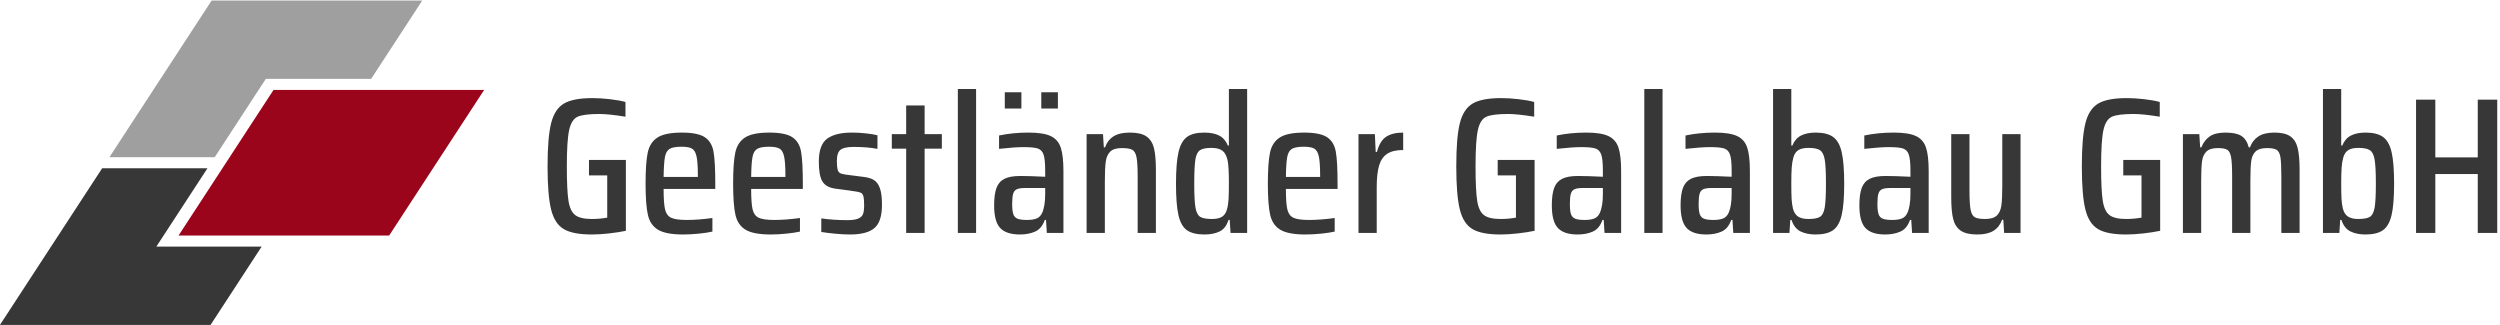
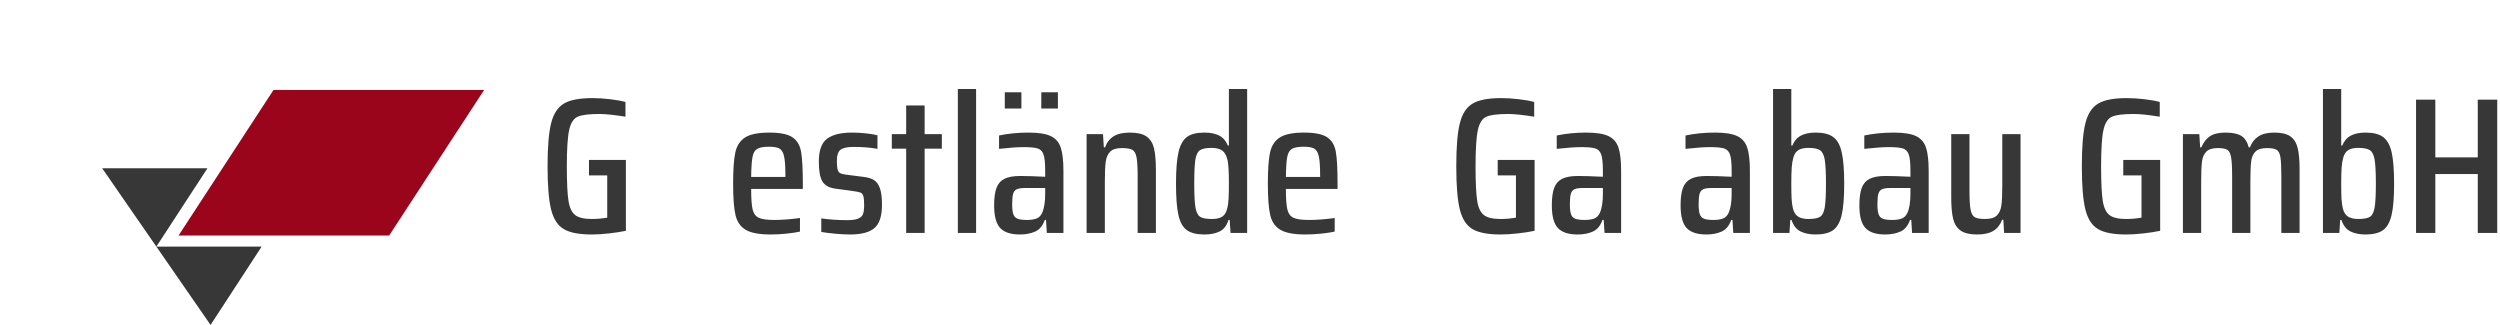
<svg xmlns="http://www.w3.org/2000/svg" width="100%" height="100%" viewBox="0 0 1123 146" xml:space="preserve" style="fill-rule:evenodd;clip-rule:evenodd;stroke-linejoin:round;stroke-miterlimit:2;">
  <g transform="matrix(1,0,0,1,-1535.43,-1522.65)">
    <g transform="matrix(0.531,0,0,0.634,988.057,157.715)">
      <g transform="matrix(0.615,0,0,0.615,594.486,989.938)">
        <g transform="matrix(1.295,0,0,1.085,-790.569,603.63)">
-           <path d="M1436.29,1448.34L1382.01,1531.52L1158.3,1531.52L1266.87,1365.16L1378.73,1365.16L1324.44,1448.34L1436.29,1448.34Z" style="fill:rgb(55,55,55);" />
+           <path d="M1436.29,1448.34L1382.01,1531.52L1266.87,1365.16L1378.73,1365.16L1324.44,1448.34L1436.29,1448.34Z" style="fill:rgb(55,55,55);" />
        </g>
        <g transform="matrix(1.295,0,0,1.085,-639.979,410.394)">
-           <path d="M1270.15,1531.52L1158.3,1531.52L1266.87,1365.16L1490.58,1365.16L1436.29,1448.34L1324.44,1448.34L1270.15,1531.52Z" style="fill:rgb(159,159,159);" />
-         </g>
+           </g>
        <g transform="matrix(1.295,0,0,1.085,-554.852,513.404)">
          <path d="M1490.58,1365.16L1389.7,1519.74L1165.99,1519.74L1266.87,1365.16L1490.58,1365.16Z" style="fill:rgb(155,5,28);" />
        </g>
      </g>
      <g transform="matrix(0.623,0,0,0.493,1547.88,540.806)">
        <path d="M-30.171,3522.03L-30.171,3499.76L19.943,3499.76L19.943,3601.66C13.261,3603.14 5.651,3604.39 -2.887,3605.41C-11.425,3606.43 -19.22,3606.95 -26.273,3606.95C-43.349,3606.95 -56.017,3604.39 -64.276,3599.29C-72.536,3594.18 -78.29,3584.86 -81.538,3571.31C-84.786,3557.76 -86.41,3536.97 -86.41,3508.95C-86.41,3481.1 -84.786,3460.41 -81.538,3446.86C-78.29,3433.31 -72.489,3423.94 -64.137,3418.74C-55.785,3413.54 -42.885,3410.94 -25.438,3410.94C-18.199,3410.94 -10.357,3411.45 -1.912,3412.48C6.533,3413.5 13.632,3414.84 19.386,3416.51L19.386,3437.67C4.166,3435.07 -7.62,3433.77 -15.972,3433.77C-30.078,3433.77 -39.915,3435.07 -45.484,3437.67C-51.052,3440.27 -54.903,3446.58 -57.038,3456.6C-59.172,3466.63 -60.239,3484.07 -60.239,3508.95C-60.239,3531.96 -59.497,3548.48 -58.012,3558.5C-56.527,3568.52 -53.465,3575.39 -48.824,3579.1C-44.184,3582.82 -36.667,3584.67 -26.273,3584.67C-19.22,3584.67 -12.26,3584.02 -5.392,3582.72L-5.392,3522.03L-30.171,3522.03Z" style="fill:rgb(55,55,55);fill-rule:nonzero;" />
-         <path d="M141.33,3541.52L71.17,3541.52C71.17,3555.25 71.82,3565.04 73.119,3570.89C74.418,3576.74 77.156,3580.73 81.332,3582.86C85.508,3585 92.608,3586.06 102.631,3586.06C112.839,3586.06 124.439,3585.14 137.432,3583.28L137.432,3602.77C132.977,3603.88 126.992,3604.86 119.474,3605.69C111.957,3606.53 104.672,3606.95 97.619,3606.95C82.214,3606.95 70.938,3604.72 63.792,3600.26C56.647,3595.81 52.006,3588.71 49.872,3578.97C47.737,3569.22 46.67,3554.23 46.67,3534C46.67,3513.96 47.645,3499.06 49.594,3489.32C51.542,3479.57 55.951,3472.33 62.818,3467.6C69.685,3462.87 80.729,3460.5 95.949,3460.5C110.426,3460.5 120.82,3462.73 127.131,3467.18C133.441,3471.64 137.386,3478.6 138.963,3488.06C140.541,3497.53 141.33,3512.75 141.33,3533.72L141.33,3541.52ZM95.392,3480.83C87.968,3480.83 82.632,3481.85 79.383,3483.89C76.135,3485.93 74.001,3489.83 72.98,3495.58C71.959,3501.34 71.356,3510.89 71.17,3524.26L117.665,3524.26L117.665,3522.03C117.665,3509.41 117.062,3500.27 115.855,3494.61C114.649,3488.95 112.561,3485.23 109.591,3483.47C106.621,3481.71 101.888,3480.83 95.392,3480.83Z" style="fill:rgb(55,55,55);fill-rule:nonzero;" />
        <path d="M260.211,3541.52L190.051,3541.52C190.051,3555.25 190.701,3565.04 192,3570.89C193.3,3576.74 196.037,3580.73 200.213,3582.86C204.39,3585 211.489,3586.06 221.512,3586.06C231.72,3586.06 243.321,3585.14 256.313,3583.28L256.313,3602.77C251.858,3603.88 245.873,3604.86 238.356,3605.69C230.839,3606.53 223.553,3606.95 216.5,3606.95C201.095,3606.95 189.819,3604.72 182.674,3600.26C175.528,3595.81 170.888,3588.71 168.753,3578.97C166.619,3569.22 165.551,3554.23 165.551,3534C165.551,3513.96 166.526,3499.06 168.475,3489.32C170.424,3479.57 174.832,3472.33 181.699,3467.6C188.567,3462.87 199.61,3460.5 214.83,3460.5C229.307,3460.5 239.701,3462.73 246.012,3467.18C252.323,3471.64 256.267,3478.6 257.844,3488.06C259.422,3497.53 260.211,3512.75 260.211,3533.72L260.211,3541.52ZM214.273,3480.83C206.849,3480.83 201.513,3481.85 198.265,3483.89C195.016,3485.93 192.882,3489.83 191.861,3495.58C190.84,3501.34 190.237,3510.89 190.051,3524.26L236.546,3524.26L236.546,3522.03C236.546,3509.41 235.943,3500.27 234.736,3494.61C233.53,3488.95 231.442,3485.23 228.472,3483.47C225.502,3481.71 220.769,3480.83 214.273,3480.83Z" style="fill:rgb(55,55,55);fill-rule:nonzero;" />
        <path d="M324.524,3606.95C318.399,3606.95 311.624,3606.57 304.2,3605.83C296.775,3605.09 290.465,3604.25 285.268,3603.33L285.268,3583.84C296.404,3585.51 308.19,3586.34 320.626,3586.34C327.122,3586.34 332.041,3585.6 335.382,3584.12C338.722,3582.63 340.903,3580.45 341.924,3577.57C342.945,3574.7 343.455,3570.66 343.455,3565.46C343.455,3559.34 343.131,3554.93 342.481,3552.24C341.831,3549.55 340.671,3547.78 339.001,3546.95C337.33,3546.11 334.454,3545.42 330.37,3544.86L303.643,3540.96C295.476,3539.66 289.815,3536.18 286.66,3530.52C283.504,3524.86 281.927,3515.44 281.927,3502.26C281.927,3486.12 285.685,3475.12 293.202,3469.27C300.719,3463.43 311.902,3460.5 326.751,3460.5C332.876,3460.5 339.233,3460.87 345.822,3461.62C352.411,3462.36 357.654,3463.28 361.552,3464.4L361.552,3483.89C352.272,3482.03 341.414,3481.1 328.978,3481.1C320.626,3481.1 314.779,3482.45 311.438,3485.14C308.097,3487.83 306.427,3493.26 306.427,3501.43C306.427,3507 306.752,3511.03 307.401,3513.54C308.051,3516.04 309.165,3517.76 310.742,3518.69C312.32,3519.62 314.965,3520.36 318.677,3520.92L343.177,3524.26C348.931,3525 353.525,3526.53 356.958,3528.85C360.392,3531.17 363.037,3535.07 364.893,3540.54C366.749,3546.02 367.677,3553.95 367.677,3564.35C367.677,3580.5 364.243,3591.63 357.376,3597.76C350.508,3603.88 339.558,3606.95 324.524,3606.95Z" style="fill:rgb(55,55,55);fill-rule:nonzero;" />
        <path d="M400.53,3604.72L400.53,3483.61L381.041,3483.61L381.041,3462.73L400.53,3462.73L400.53,3421.52L425.586,3421.52L425.586,3462.73L448.973,3462.73L448.973,3483.61L425.586,3483.61L425.586,3604.72L400.53,3604.72Z" style="fill:rgb(55,55,55);fill-rule:nonzero;" />
        <rect x="470.689" y="3397.86" width="24.779" height="206.859" style="fill:rgb(55,55,55);fill-rule:nonzero;" />
        <path d="M555.047,3606.95C542.612,3606.95 533.656,3603.84 528.181,3597.62C522.705,3591.4 519.967,3580.59 519.967,3565.18C519.967,3554.42 521.035,3546.02 523.169,3539.99C525.304,3533.95 528.923,3529.59 534.027,3526.9C539.131,3524.21 546.324,3522.87 555.604,3522.87C563.956,3522.87 575.186,3523.24 589.292,3523.98L589.292,3515.07C589.292,3504.31 588.549,3496.65 587.064,3492.1C585.579,3487.55 582.935,3484.63 579.13,3483.33C575.325,3482.03 568.875,3481.38 559.78,3481.38C551.985,3481.38 540.941,3482.22 526.649,3483.89L526.649,3464.68C539.085,3461.89 552.449,3460.5 566.74,3460.5C580.104,3460.5 590.127,3462.17 596.809,3465.51C603.491,3468.85 608.038,3474.38 610.451,3482.08C612.864,3489.78 614.07,3500.96 614.07,3515.63L614.07,3604.72L591.519,3604.72L590.405,3586.06L588.735,3586.06C585.951,3594.42 581.589,3599.99 575.65,3602.77C569.71,3605.55 562.843,3606.95 555.047,3606.95ZM564.513,3586.06C569.71,3586.06 573.979,3585.41 577.32,3584.12C580.661,3582.82 583.259,3580.12 585.115,3576.04C587.9,3569.55 589.292,3560.45 589.292,3548.76L589.292,3540.13L562.564,3540.13C557.367,3540.13 553.516,3540.68 551.01,3541.8C548.505,3542.91 546.788,3545.05 545.86,3548.2C544.932,3551.36 544.468,3556.37 544.468,3563.24C544.468,3569.73 544.978,3574.56 545.999,3577.71C547.02,3580.87 548.922,3583.05 551.706,3584.26C554.49,3585.46 558.759,3586.06 564.513,3586.06ZM534.445,3425.98L534.445,3402.59L556.996,3402.59L556.996,3425.98L534.445,3425.98ZM584.002,3425.98L584.002,3402.59L606.553,3402.59L606.553,3425.98L584.002,3425.98Z" style="fill:rgb(55,55,55);fill-rule:nonzero;" />
        <path d="M714.855,3523.42C714.855,3510.62 714.344,3501.47 713.323,3496C712.303,3490.52 710.4,3486.95 707.616,3485.28C704.832,3483.61 700.099,3482.77 693.417,3482.77C686.178,3482.77 680.935,3484.45 677.687,3487.79C674.439,3491.13 672.397,3495.91 671.562,3502.12C670.727,3508.34 670.309,3517.85 670.309,3530.66L670.309,3604.72L645.53,3604.72L645.53,3462.73L667.803,3462.73L668.917,3481.66L670.587,3481.66C673,3474.61 676.898,3469.32 682.281,3465.79C687.663,3462.26 694.995,3460.5 704.275,3460.5C714.298,3460.5 721.815,3462.36 726.826,3466.07C731.838,3469.78 735.225,3475.35 736.988,3482.77C738.751,3490.2 739.633,3500.68 739.633,3514.23L739.633,3604.72L714.855,3604.72L714.855,3523.42Z" style="fill:rgb(55,55,55);fill-rule:nonzero;" />
        <path d="M805.616,3606.95C795.222,3606.95 787.288,3604.9 781.812,3600.82C776.337,3596.74 772.486,3589.54 770.258,3579.24C768.031,3568.94 766.917,3553.86 766.917,3534C766.917,3514.33 768.031,3499.29 770.258,3488.9C772.486,3478.51 776.29,3471.17 781.673,3466.91C787.056,3462.64 794.944,3460.5 805.338,3460.5C813.69,3460.5 820.465,3461.94 825.662,3464.82C830.859,3467.69 834.757,3472.47 837.355,3479.16L838.747,3479.16L838.747,3397.86L863.526,3397.86L863.526,3604.72L840.974,3604.72L839.861,3586.06L838.19,3586.06C835.777,3594.23 831.74,3599.75 826.079,3602.63C820.418,3605.51 813.597,3606.95 805.616,3606.95ZM815.639,3584.67C821.578,3584.67 826.172,3583.61 829.42,3581.47C832.669,3579.34 834.942,3575.67 836.241,3570.47C837.355,3566.2 838.051,3561.24 838.33,3555.58C838.608,3549.92 838.747,3542.17 838.747,3532.33C838.747,3517.67 838.19,3507.18 837.077,3500.87C835.777,3494.19 833.457,3489.46 830.116,3486.67C826.775,3483.89 821.764,3482.5 815.082,3482.5C807.844,3482.5 802.647,3483.61 799.491,3485.84C796.336,3488.06 794.248,3492.57 793.227,3499.34C792.206,3506.11 791.696,3517.58 791.696,3533.72C791.696,3550.06 792.253,3561.56 793.366,3568.25C794.48,3574.93 796.568,3579.34 799.63,3581.47C802.693,3583.61 808.029,3584.67 815.639,3584.67Z" style="fill:rgb(55,55,55);fill-rule:nonzero;" />
        <path d="M986.305,3541.52L916.145,3541.52C916.145,3555.25 916.795,3565.04 918.094,3570.89C919.393,3576.74 922.131,3580.73 926.307,3582.86C930.483,3585 937.583,3586.06 947.606,3586.06C957.814,3586.06 969.414,3585.14 982.407,3583.28L982.407,3602.77C977.952,3603.88 971.966,3604.86 964.449,3605.69C956.932,3606.53 949.647,3606.95 942.594,3606.95C927.189,3606.95 915.913,3604.72 908.767,3600.26C901.621,3595.81 896.981,3588.71 894.847,3578.97C892.712,3569.22 891.645,3554.23 891.645,3534C891.645,3513.96 892.619,3499.06 894.568,3489.32C896.517,3479.57 900.925,3472.33 907.793,3467.6C914.66,3462.87 925.704,3460.5 940.924,3460.5C955.401,3460.5 965.795,3462.73 972.106,3467.18C978.416,3471.64 982.36,3478.6 983.938,3488.06C985.516,3497.53 986.305,3512.75 986.305,3533.72L986.305,3541.52ZM940.367,3480.83C932.943,3480.83 927.606,3481.85 924.358,3483.89C921.11,3485.93 918.976,3489.83 917.955,3495.58C916.934,3501.34 916.331,3510.89 916.145,3524.26L962.64,3524.26L962.64,3522.03C962.64,3509.41 962.036,3500.27 960.83,3494.61C959.624,3488.95 957.535,3485.23 954.566,3483.47C951.596,3481.71 946.863,3480.83 940.367,3480.83Z" style="fill:rgb(55,55,55);fill-rule:nonzero;" />
-         <path d="M1014.7,3462.73L1036.97,3462.73L1038.09,3488.34L1039.76,3488.34C1042.36,3477.76 1046.53,3470.48 1052.29,3466.49C1058.04,3462.5 1065.74,3460.5 1075.4,3460.5L1075.4,3485.56C1066.12,3485.56 1058.88,3487.37 1053.68,3490.99C1048.48,3494.61 1044.82,3500.27 1042.68,3507.97C1040.55,3515.67 1039.48,3525.93 1039.48,3538.74L1039.48,3604.72L1014.7,3604.72L1014.7,3462.73Z" style="fill:rgb(55,55,55);fill-rule:nonzero;" />
        <path d="M1203.74,3522.03L1203.74,3499.76L1253.86,3499.76L1253.86,3601.66C1247.17,3603.14 1239.57,3604.39 1231.03,3605.41C1222.49,3606.43 1214.69,3606.95 1207.64,3606.95C1190.57,3606.95 1177.9,3604.39 1169.64,3599.29C1161.38,3594.18 1155.62,3584.86 1152.38,3571.31C1149.13,3557.76 1147.5,3536.97 1147.5,3508.95C1147.5,3481.1 1149.13,3460.41 1152.38,3446.86C1155.62,3433.31 1161.42,3423.94 1169.78,3418.74C1178.13,3413.54 1191.03,3410.94 1208.48,3410.94C1215.71,3410.94 1223.56,3411.45 1232,3412.48C1240.45,3413.5 1247.55,3414.84 1253.3,3416.51L1253.3,3437.67C1238.08,3435.07 1226.29,3433.77 1217.94,3433.77C1203.84,3433.77 1194,3435.07 1188.43,3437.67C1182.86,3440.27 1179.01,3446.58 1176.88,3456.6C1174.74,3466.63 1173.67,3484.07 1173.67,3508.95C1173.67,3531.96 1174.42,3548.48 1175.9,3558.5C1177.39,3568.52 1180.45,3575.39 1185.09,3579.1C1189.73,3582.82 1197.25,3584.67 1207.64,3584.67C1214.69,3584.67 1221.65,3584.02 1228.52,3582.72L1228.52,3522.03L1203.74,3522.03Z" style="fill:rgb(55,55,55);fill-rule:nonzero;" />
        <path d="M1312.32,3606.95C1299.89,3606.95 1290.93,3603.84 1285.46,3597.62C1279.98,3591.4 1277.24,3580.59 1277.24,3565.18C1277.24,3554.42 1278.31,3546.02 1280.44,3539.99C1282.58,3533.95 1286.2,3529.59 1291.3,3526.9C1296.41,3524.21 1303.6,3522.87 1312.88,3522.87C1321.23,3522.87 1332.46,3523.24 1346.57,3523.98L1346.57,3515.07C1346.57,3504.31 1345.83,3496.65 1344.34,3492.1C1342.86,3487.55 1340.21,3484.63 1336.4,3483.33C1332.6,3482.03 1326.15,3481.38 1317.06,3481.38C1309.26,3481.38 1298.22,3482.22 1283.92,3483.89L1283.92,3464.68C1296.36,3461.89 1309.72,3460.5 1324.02,3460.5C1337.38,3460.5 1347.4,3462.17 1354.08,3465.51C1360.77,3468.85 1365.31,3474.38 1367.73,3482.08C1370.14,3489.78 1371.35,3500.96 1371.35,3515.63L1371.35,3604.72L1348.8,3604.72L1347.68,3586.06L1346.01,3586.06C1343.23,3594.42 1338.87,3599.99 1332.92,3602.77C1326.99,3605.55 1320.12,3606.95 1312.32,3606.95ZM1321.79,3586.06C1326.99,3586.06 1331.26,3585.41 1334.6,3584.12C1337.94,3582.82 1340.54,3580.12 1342.39,3576.04C1345.17,3569.55 1346.57,3560.45 1346.57,3548.76L1346.57,3540.13L1319.84,3540.13C1314.64,3540.13 1310.79,3540.68 1308.29,3541.8C1305.78,3542.91 1304.06,3545.05 1303.13,3548.2C1302.21,3551.36 1301.74,3556.37 1301.74,3563.24C1301.74,3569.73 1302.25,3574.56 1303.27,3577.71C1304.3,3580.87 1306.2,3583.05 1308.98,3584.26C1311.77,3585.46 1316.04,3586.06 1321.79,3586.06Z" style="fill:rgb(55,55,55);fill-rule:nonzero;" />
-         <rect x="1402.81" y="3397.86" width="24.779" height="206.859" style="fill:rgb(55,55,55);fill-rule:nonzero;" />
        <path d="M1487.16,3606.95C1474.73,3606.95 1465.77,3603.84 1460.3,3597.62C1454.82,3591.4 1452.09,3580.59 1452.09,3565.18C1452.09,3554.42 1453.15,3546.02 1455.29,3539.99C1457.42,3533.95 1461.04,3529.59 1466.14,3526.9C1471.25,3524.21 1478.44,3522.87 1487.72,3522.87C1496.07,3522.87 1507.3,3523.24 1521.41,3523.98L1521.41,3515.07C1521.41,3504.31 1520.67,3496.65 1519.18,3492.1C1517.7,3487.55 1515.05,3484.63 1511.25,3483.33C1507.44,3482.03 1500.99,3481.38 1491.9,3481.38C1484.1,3481.38 1473.06,3482.22 1458.77,3483.89L1458.77,3464.68C1471.2,3461.89 1484.57,3460.5 1498.86,3460.5C1512.22,3460.5 1522.24,3462.17 1528.93,3465.51C1535.61,3468.85 1540.15,3474.38 1542.57,3482.08C1544.98,3489.78 1546.19,3500.96 1546.19,3515.63L1546.19,3604.72L1523.64,3604.72L1522.52,3586.06L1520.85,3586.06C1518.07,3594.42 1513.71,3599.99 1507.77,3602.77C1501.83,3605.55 1494.96,3606.95 1487.16,3606.95ZM1496.63,3586.06C1501.83,3586.06 1506.1,3585.41 1509.44,3584.12C1512.78,3582.82 1515.38,3580.12 1517.23,3576.04C1520.02,3569.55 1521.41,3560.45 1521.41,3548.76L1521.41,3540.13L1494.68,3540.13C1489.48,3540.13 1485.63,3540.68 1483.13,3541.8C1480.62,3542.91 1478.9,3545.05 1477.98,3548.2C1477.05,3551.36 1476.59,3556.37 1476.59,3563.24C1476.59,3569.73 1477.1,3574.56 1478.12,3577.71C1479.14,3580.87 1481.04,3583.05 1483.82,3584.26C1486.61,3585.46 1490.88,3586.06 1496.63,3586.06Z" style="fill:rgb(55,55,55);fill-rule:nonzero;" />
        <path d="M1635.28,3606.95C1627.48,3606.95 1620.76,3605.51 1615.09,3602.63C1609.43,3599.75 1605.3,3594.23 1602.7,3586.06L1601.03,3586.06L1599.92,3604.72L1577.65,3604.72L1577.65,3397.86L1602.43,3397.86L1602.43,3479.16L1603.82,3479.16C1606.42,3472.47 1610.31,3467.69 1615.51,3464.82C1620.71,3461.94 1627.39,3460.5 1635.56,3460.5C1645.95,3460.5 1653.89,3462.64 1659.36,3466.91C1664.84,3471.17 1668.69,3478.51 1670.91,3488.9C1673.14,3499.29 1674.26,3514.33 1674.26,3534C1674.26,3553.86 1673.1,3568.94 1670.78,3579.24C1668.46,3589.54 1664.56,3596.74 1659.08,3600.82C1653.61,3604.9 1645.67,3606.95 1635.28,3606.95ZM1625.53,3584.67C1633.14,3584.67 1638.48,3583.61 1641.54,3581.47C1644.61,3579.34 1646.69,3574.93 1647.81,3568.25C1648.92,3561.56 1649.48,3550.06 1649.48,3533.72C1649.48,3517.58 1648.92,3506.11 1647.81,3499.34C1646.69,3492.57 1644.56,3488.06 1641.4,3485.84C1638.25,3483.61 1632.96,3482.5 1625.53,3482.5C1619.78,3482.5 1615.28,3483.56 1612.03,3485.7C1608.78,3487.83 1606.51,3491.41 1605.21,3496.42C1604.1,3500.5 1603.35,3505.33 1602.98,3510.89C1602.61,3516.46 1602.43,3524.07 1602.43,3533.72C1602.43,3543.38 1602.57,3550.75 1602.84,3555.86C1603.12,3560.96 1603.73,3565.56 1604.65,3569.64C1605.95,3575.02 1608.27,3578.87 1611.61,3581.19C1614.95,3583.51 1619.6,3584.67 1625.53,3584.67Z" style="fill:rgb(55,55,55);fill-rule:nonzero;" />
        <path d="M1729.94,3606.95C1717.5,3606.95 1708.55,3603.84 1703.07,3597.62C1697.6,3591.4 1694.86,3580.59 1694.86,3565.18C1694.86,3554.42 1695.93,3546.02 1698.06,3539.99C1700.19,3533.95 1703.81,3529.59 1708.92,3526.9C1714.02,3524.21 1721.22,3522.87 1730.5,3522.87C1738.85,3522.87 1750.08,3523.24 1764.18,3523.98L1764.18,3515.07C1764.18,3504.31 1763.44,3496.65 1761.95,3492.1C1760.47,3487.55 1757.83,3484.63 1754.02,3483.33C1750.22,3482.03 1743.77,3481.38 1734.67,3481.38C1726.88,3481.38 1715.83,3482.22 1701.54,3483.89L1701.54,3464.68C1713.98,3461.89 1727.34,3460.5 1741.63,3460.5C1755,3460.5 1765.02,3462.17 1771.7,3465.51C1778.38,3468.85 1782.93,3474.38 1785.34,3482.08C1787.76,3489.78 1788.96,3500.96 1788.96,3515.63L1788.96,3604.72L1766.41,3604.72L1765.3,3586.06L1763.63,3586.06C1760.84,3594.42 1756.48,3599.99 1750.54,3602.77C1744.6,3605.55 1737.73,3606.95 1729.94,3606.95ZM1739.4,3586.06C1744.6,3586.06 1748.87,3585.41 1752.21,3584.12C1755.55,3582.82 1758.15,3580.12 1760.01,3576.04C1762.79,3569.55 1764.18,3560.45 1764.18,3548.76L1764.18,3540.13L1737.45,3540.13C1732.26,3540.13 1728.41,3540.68 1725.9,3541.8C1723.39,3542.91 1721.68,3545.05 1720.75,3548.2C1719.82,3551.36 1719.36,3556.37 1719.36,3563.24C1719.36,3569.73 1719.87,3574.56 1720.89,3577.71C1721.91,3580.87 1723.81,3583.05 1726.6,3584.26C1729.38,3585.46 1733.65,3586.06 1739.4,3586.06Z" style="fill:rgb(55,55,55);fill-rule:nonzero;" />
        <path d="M1890.3,3585.79L1888.63,3585.79C1886.22,3592.84 1882.32,3598.13 1876.94,3601.66C1871.56,3605.18 1864.23,3606.95 1854.94,3606.95C1844.92,3606.95 1837.4,3605.09 1832.39,3601.38C1827.38,3597.66 1823.99,3592.1 1822.23,3584.67C1820.47,3577.25 1819.59,3566.76 1819.59,3553.21L1819.59,3462.73L1844.37,3462.73L1844.37,3544.02C1844.37,3556.83 1844.88,3565.97 1845.9,3571.45C1846.92,3576.92 1848.82,3580.5 1851.6,3582.17C1854.39,3583.84 1859.03,3584.67 1865.52,3584.67C1872.95,3584.67 1878.28,3583 1881.53,3579.66C1884.78,3576.32 1886.82,3571.54 1887.66,3565.32C1888.49,3559.11 1888.91,3549.59 1888.91,3536.79L1888.91,3462.73L1913.69,3462.73L1913.69,3604.72L1891.42,3604.72L1890.3,3585.79Z" style="fill:rgb(55,55,55);fill-rule:nonzero;" />
        <path d="M2053.17,3522.03L2053.17,3499.76L2103.29,3499.76L2103.29,3601.66C2096.6,3603.14 2088.99,3604.39 2080.46,3605.41C2071.92,3606.43 2064.12,3606.95 2057.07,3606.95C2039.99,3606.95 2027.33,3604.39 2019.07,3599.29C2010.81,3594.18 2005.05,3584.86 2001.81,3571.31C1998.56,3557.76 1996.93,3536.97 1996.93,3508.95C1996.93,3481.1 1998.56,3460.41 2001.81,3446.86C2005.05,3433.31 2010.85,3423.94 2019.21,3418.74C2027.56,3413.54 2040.46,3410.94 2057.91,3410.94C2065.14,3410.94 2072.99,3411.45 2081.43,3412.48C2089.88,3413.5 2096.97,3414.84 2102.73,3416.51L2102.73,3437.67C2087.51,3435.07 2075.72,3433.77 2067.37,3433.77C2053.26,3433.77 2043.43,3435.07 2037.86,3437.67C2032.29,3440.27 2028.44,3446.58 2026.31,3456.6C2024.17,3466.63 2023.1,3484.07 2023.1,3508.95C2023.1,3531.96 2023.85,3548.48 2025.33,3558.5C2026.82,3568.52 2029.88,3575.39 2034.52,3579.1C2039.16,3582.82 2046.68,3584.67 2057.07,3584.67C2064.12,3584.67 2071.08,3584.02 2077.95,3582.72L2077.95,3522.03L2053.17,3522.03Z" style="fill:rgb(55,55,55);fill-rule:nonzero;" />
        <path d="M2267.83,3523.42C2267.83,3510.43 2267.41,3501.24 2266.57,3495.86C2265.74,3490.48 2264.02,3486.95 2261.42,3485.28C2258.83,3483.61 2254.46,3482.77 2248.34,3482.77C2241.28,3482.77 2236.13,3484.4 2232.89,3487.65C2229.64,3490.89 2227.64,3495.58 2226.9,3501.71C2226.16,3507.83 2225.79,3517.48 2225.79,3530.66L2225.79,3604.72L2201.01,3604.72L2201.01,3523.42C2201.01,3510.62 2200.54,3501.47 2199.62,3496C2198.69,3490.52 2196.97,3486.95 2194.47,3485.28C2191.96,3483.61 2187.64,3482.77 2181.52,3482.77C2174.47,3482.77 2169.32,3484.45 2166.07,3487.79C2162.82,3491.13 2160.82,3495.95 2160.08,3502.26C2159.34,3508.57 2158.97,3518.04 2158.97,3530.66L2158.97,3604.72L2134.19,3604.72L2134.19,3462.73L2156.46,3462.73L2157.58,3481.66L2159.25,3481.66C2161.85,3474.79 2165.65,3469.55 2170.66,3465.93C2175.67,3462.31 2182.73,3460.5 2191.82,3460.5C2201.66,3460.5 2208.94,3462.12 2213.68,3465.37C2218.41,3468.62 2221.7,3474.05 2223.56,3481.66L2225.23,3481.66C2227.64,3474.79 2231.49,3469.55 2236.78,3465.93C2242.07,3462.31 2249.27,3460.5 2258.36,3460.5C2268.01,3460.5 2275.25,3462.31 2280.08,3465.93C2284.9,3469.55 2288.2,3475.07 2289.96,3482.5C2291.72,3489.92 2292.61,3500.31 2292.61,3513.68L2292.61,3604.72L2267.83,3604.72L2267.83,3523.42Z" style="fill:rgb(55,55,55);fill-rule:nonzero;" />
        <path d="M2381.97,3606.95C2374.18,3606.95 2367.45,3605.51 2361.79,3602.63C2356.13,3599.75 2352,3594.23 2349.4,3586.06L2347.73,3586.06L2346.62,3604.72L2324.34,3604.72L2324.34,3397.86L2349.12,3397.86L2349.12,3479.16L2350.51,3479.16C2353.11,3472.47 2357.01,3467.69 2362.21,3464.82C2367.41,3461.94 2374.09,3460.5 2382.25,3460.5C2392.65,3460.5 2400.58,3462.64 2406.06,3466.91C2411.53,3471.17 2415.38,3478.51 2417.61,3488.9C2419.84,3499.29 2420.95,3514.33 2420.95,3534C2420.95,3553.86 2419.79,3568.94 2417.47,3579.24C2415.15,3589.54 2411.25,3596.74 2405.78,3600.82C2400.3,3604.9 2392.37,3606.95 2381.97,3606.95ZM2372.23,3584.67C2379.84,3584.67 2385.18,3583.61 2388.24,3581.47C2391.3,3579.34 2393.39,3574.93 2394.5,3568.25C2395.62,3561.56 2396.17,3550.06 2396.17,3533.72C2396.17,3517.58 2395.62,3506.11 2394.5,3499.34C2393.39,3492.57 2391.26,3488.06 2388.1,3485.84C2384.94,3483.61 2379.66,3482.5 2372.23,3482.5C2366.48,3482.5 2361.98,3483.56 2358.73,3485.7C2355.48,3487.83 2353.21,3491.41 2351.91,3496.42C2350.79,3500.5 2350.05,3505.33 2349.68,3510.89C2349.31,3516.46 2349.12,3524.07 2349.12,3533.72C2349.12,3543.38 2349.26,3550.75 2349.54,3555.86C2349.82,3560.96 2350.42,3565.56 2351.35,3569.64C2352.65,3575.02 2354.97,3578.87 2358.31,3581.19C2361.65,3583.51 2366.29,3584.67 2372.23,3584.67Z" style="fill:rgb(55,55,55);fill-rule:nonzero;" />
        <path d="M2534.54,3604.72L2534.54,3520.08L2476.91,3520.08L2476.91,3604.72L2450.74,3604.72L2450.74,3413.17L2476.91,3413.17L2476.91,3496.14L2534.54,3496.14L2534.54,3413.17L2560.99,3413.17L2560.99,3604.72L2534.54,3604.72Z" style="fill:rgb(55,55,55);fill-rule:nonzero;" />
      </g>
    </g>
  </g>
</svg>